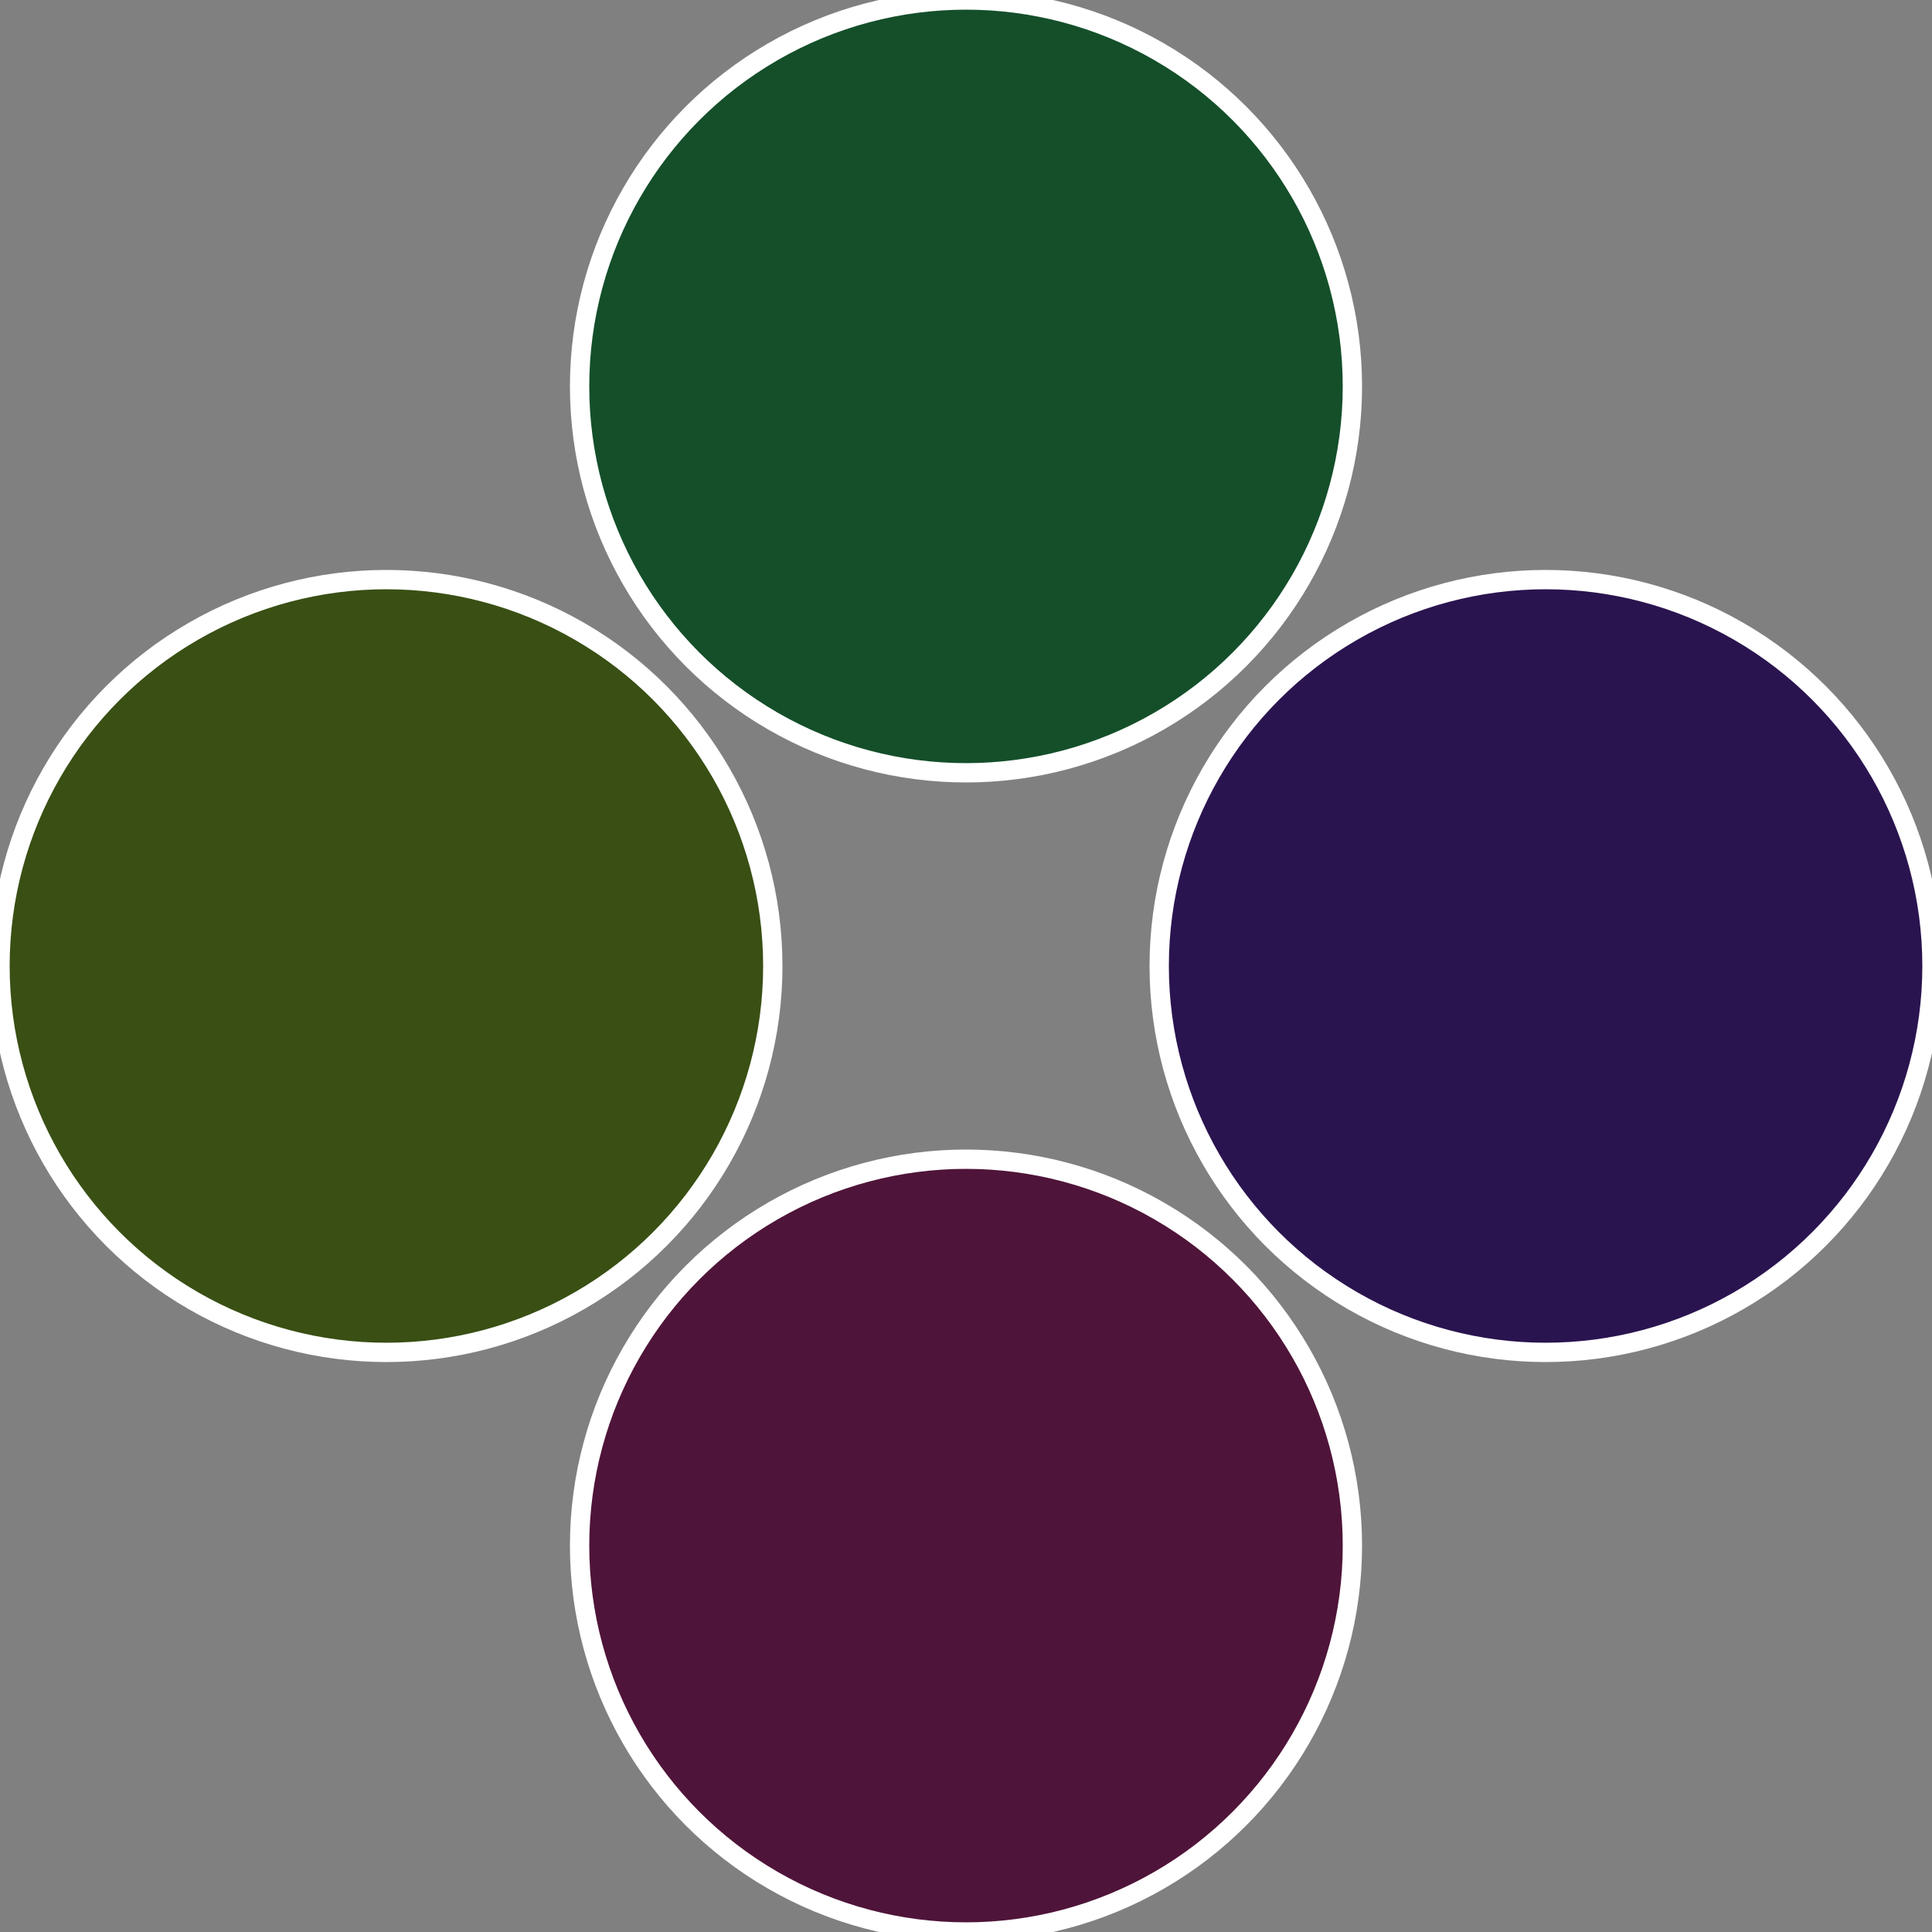
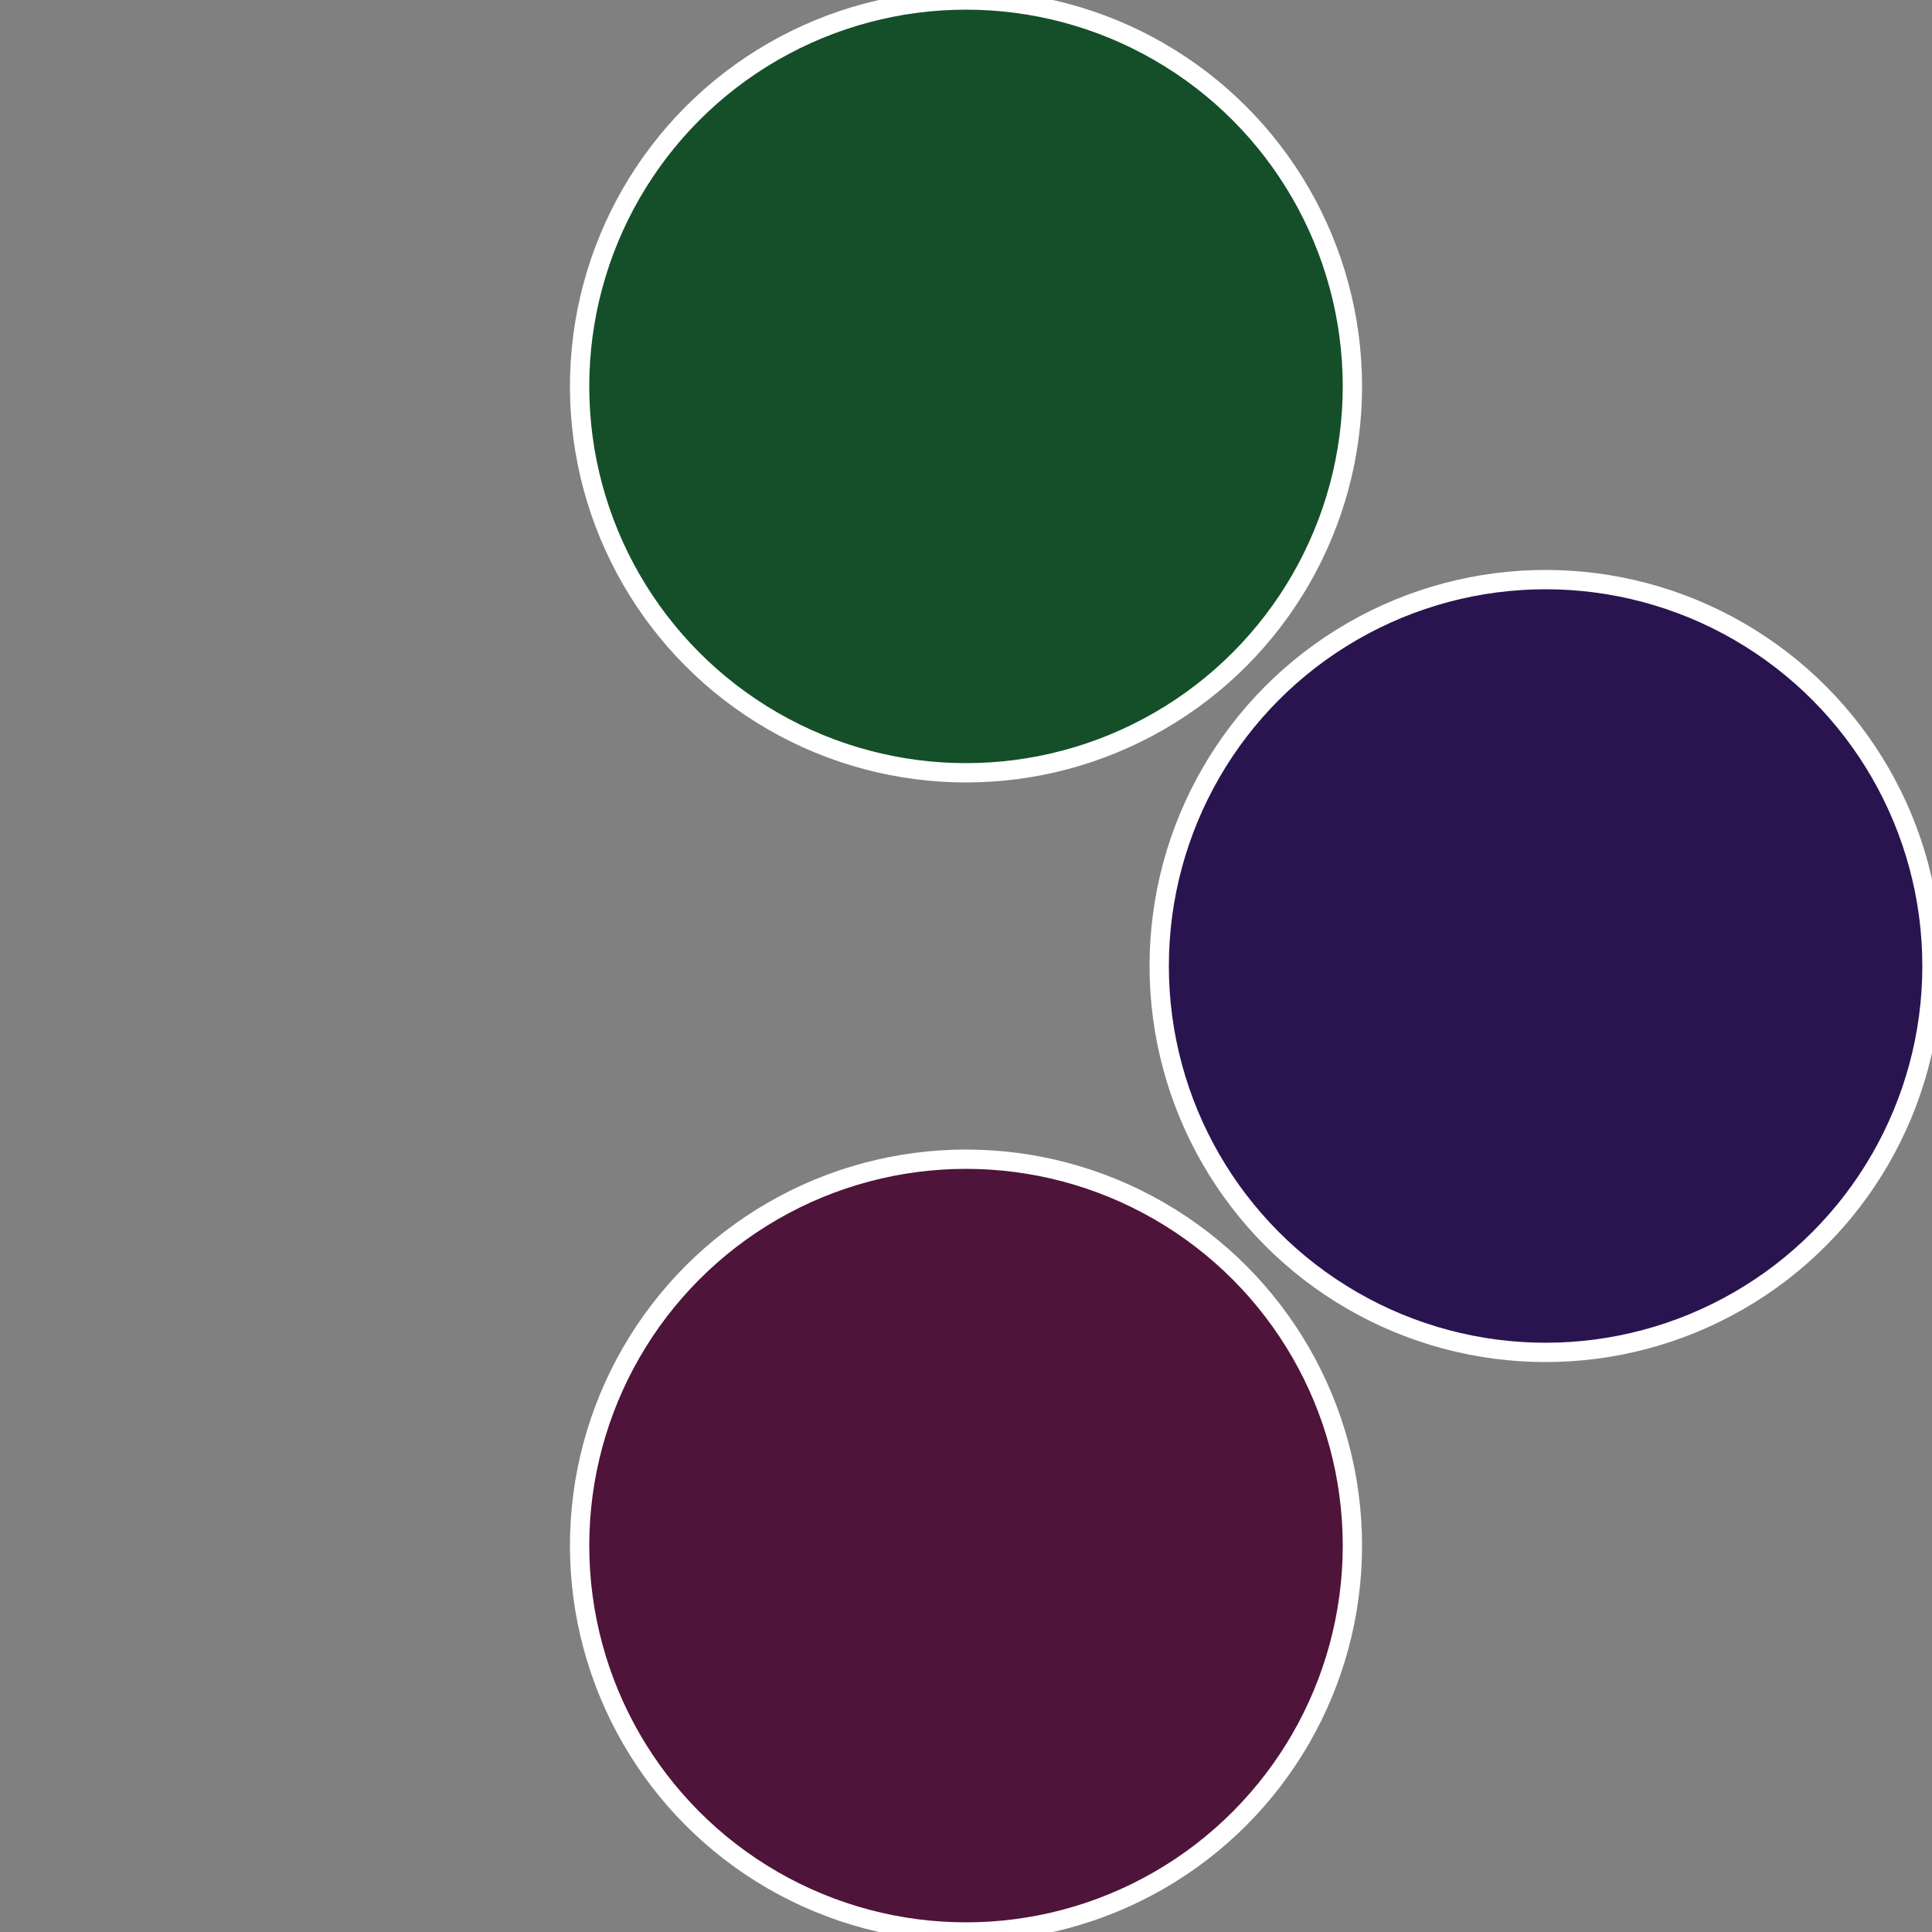
<svg xmlns="http://www.w3.org/2000/svg" width="500" height="500" viewBox="-1 -1 2 2">
  <rect x="-1" y="-1" width="2" height="2" fill="#808080" stroke="none" />
  <circle cx="0.6" cy="0" r="0.4" fill="#2a144f" stroke="#fff" stroke-width="1%" />
  <circle cx="3.6739403974421E-17" cy="0.6" r="0.4" fill="#4f1439" stroke="#fff" stroke-width="1%" />
-   <circle cx="-0.6" cy="7.3478807948841E-17" r="0.4" fill="#394f14" stroke="#fff" stroke-width="1%" />
  <circle cx="-1.1021821192326E-16" cy="-0.6" r="0.4" fill="#144f2a" stroke="#fff" stroke-width="1%" />
</svg>